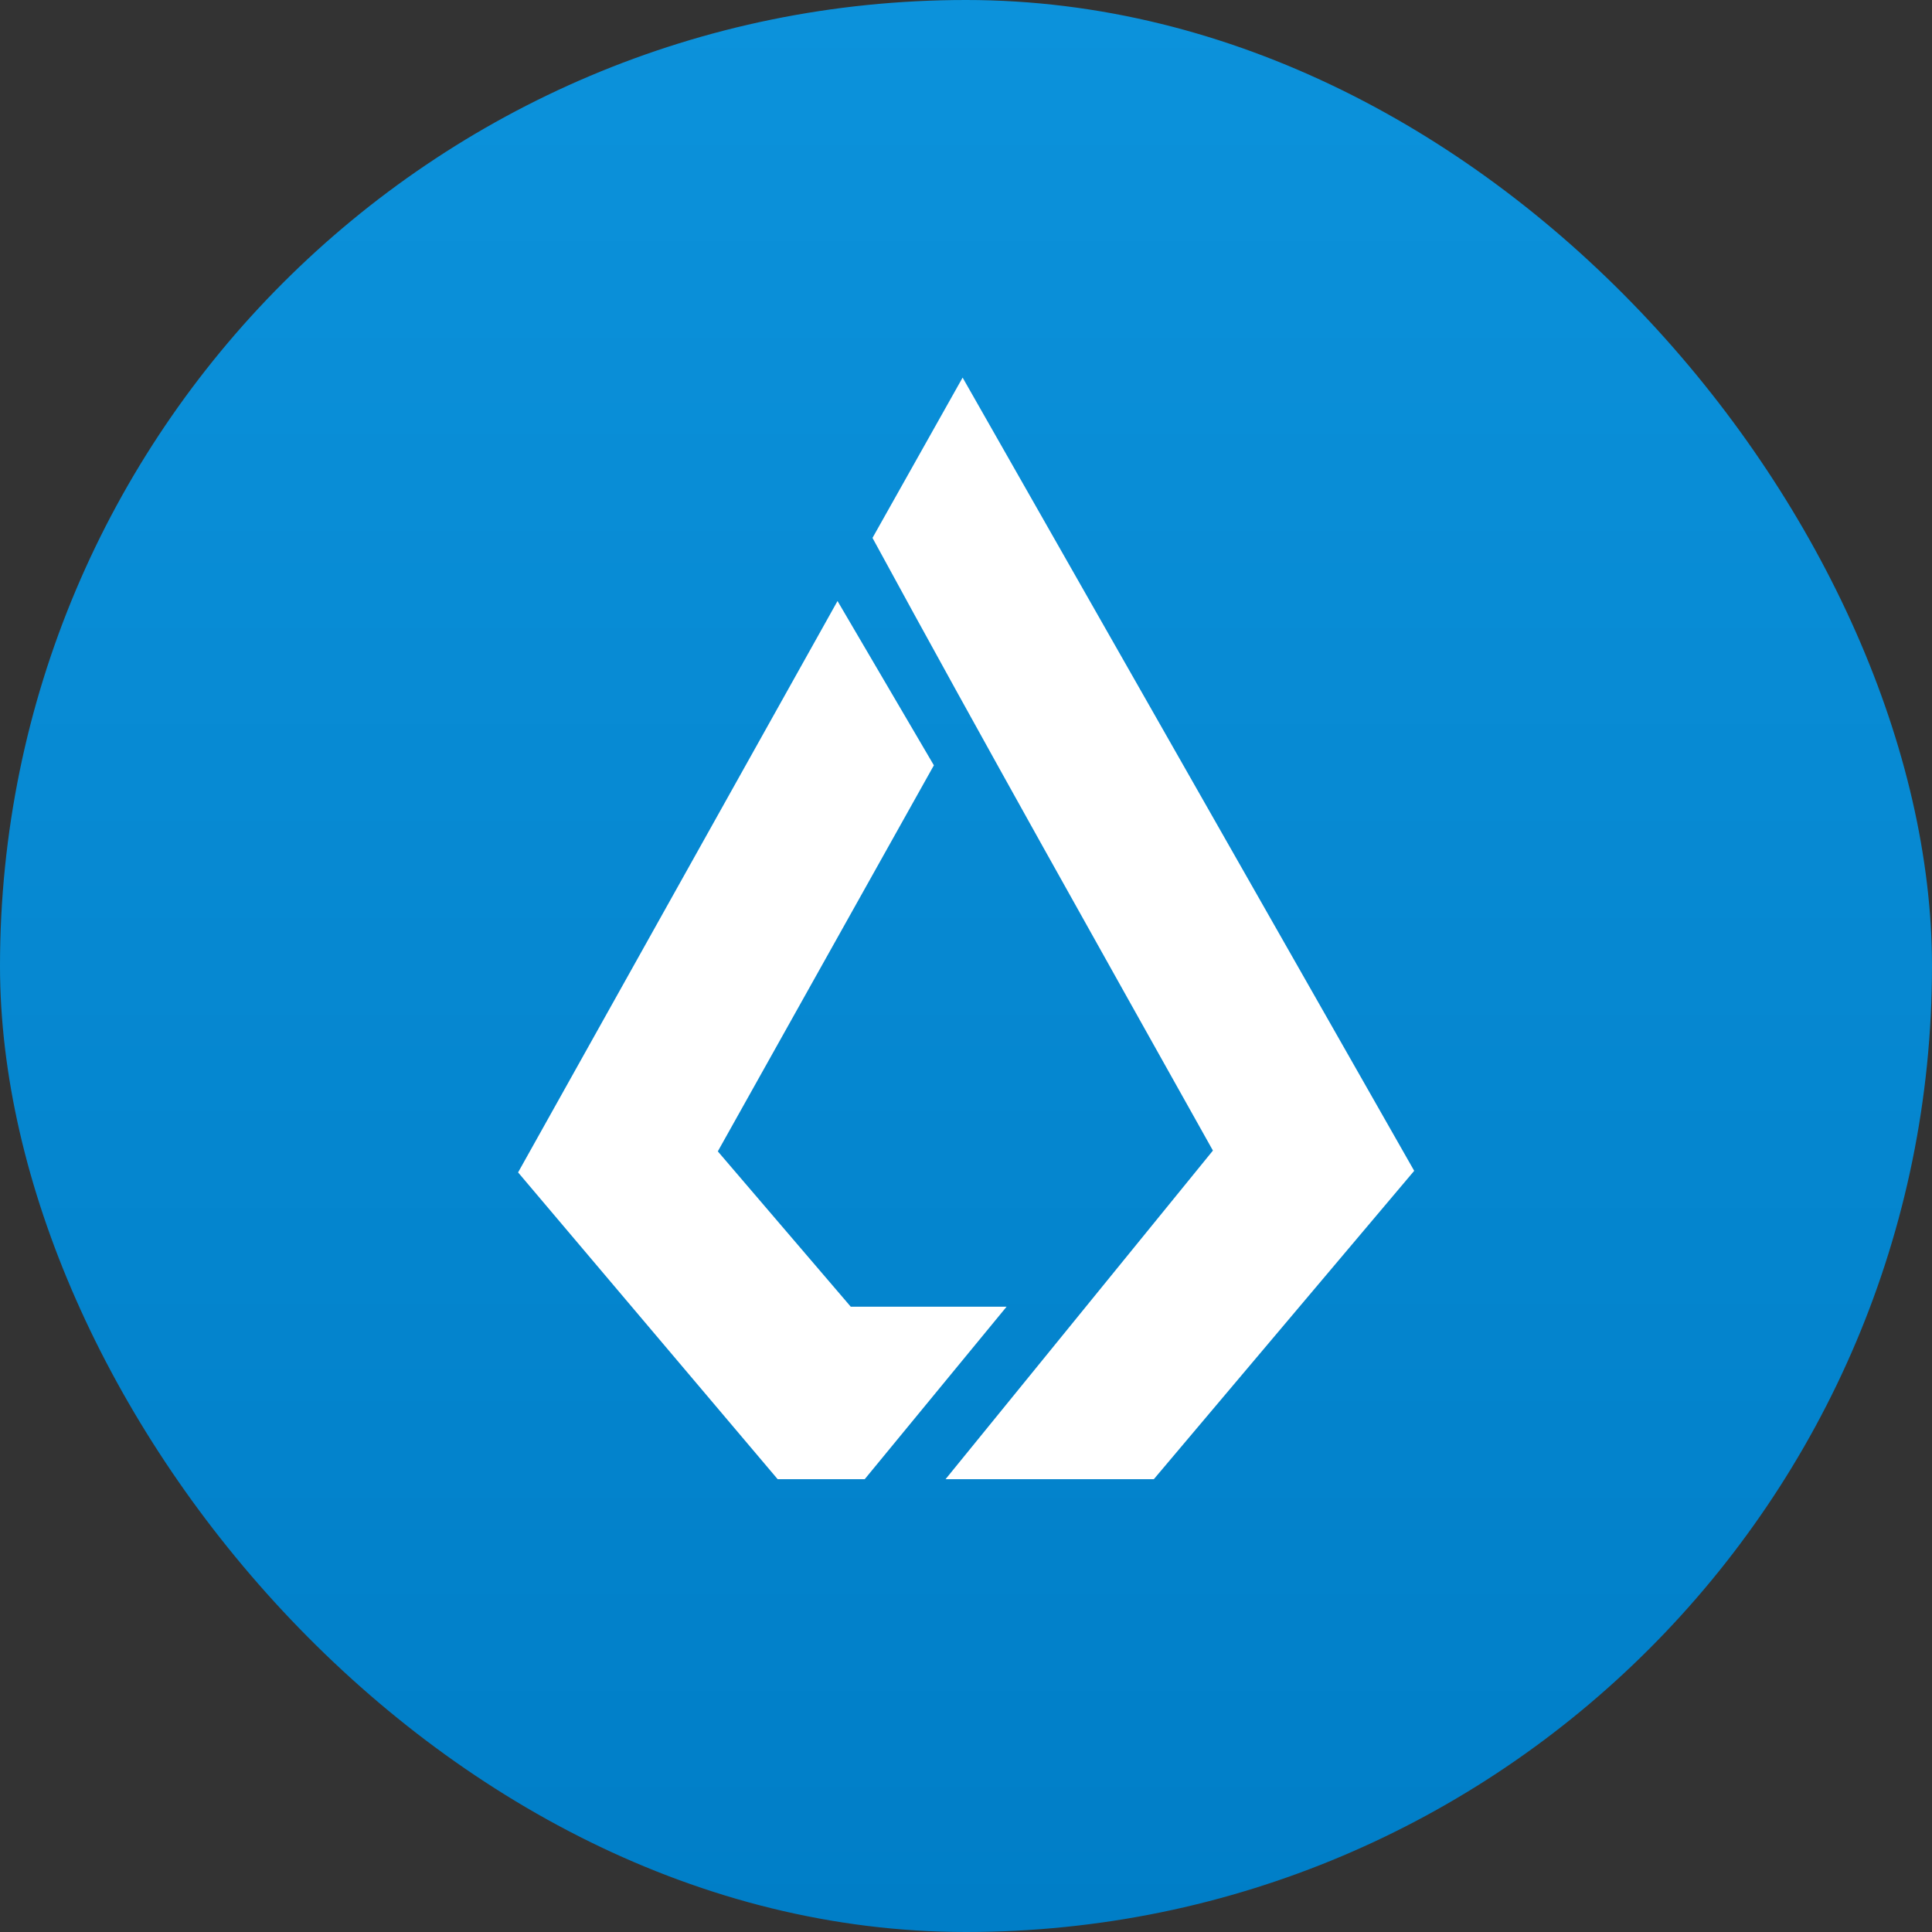
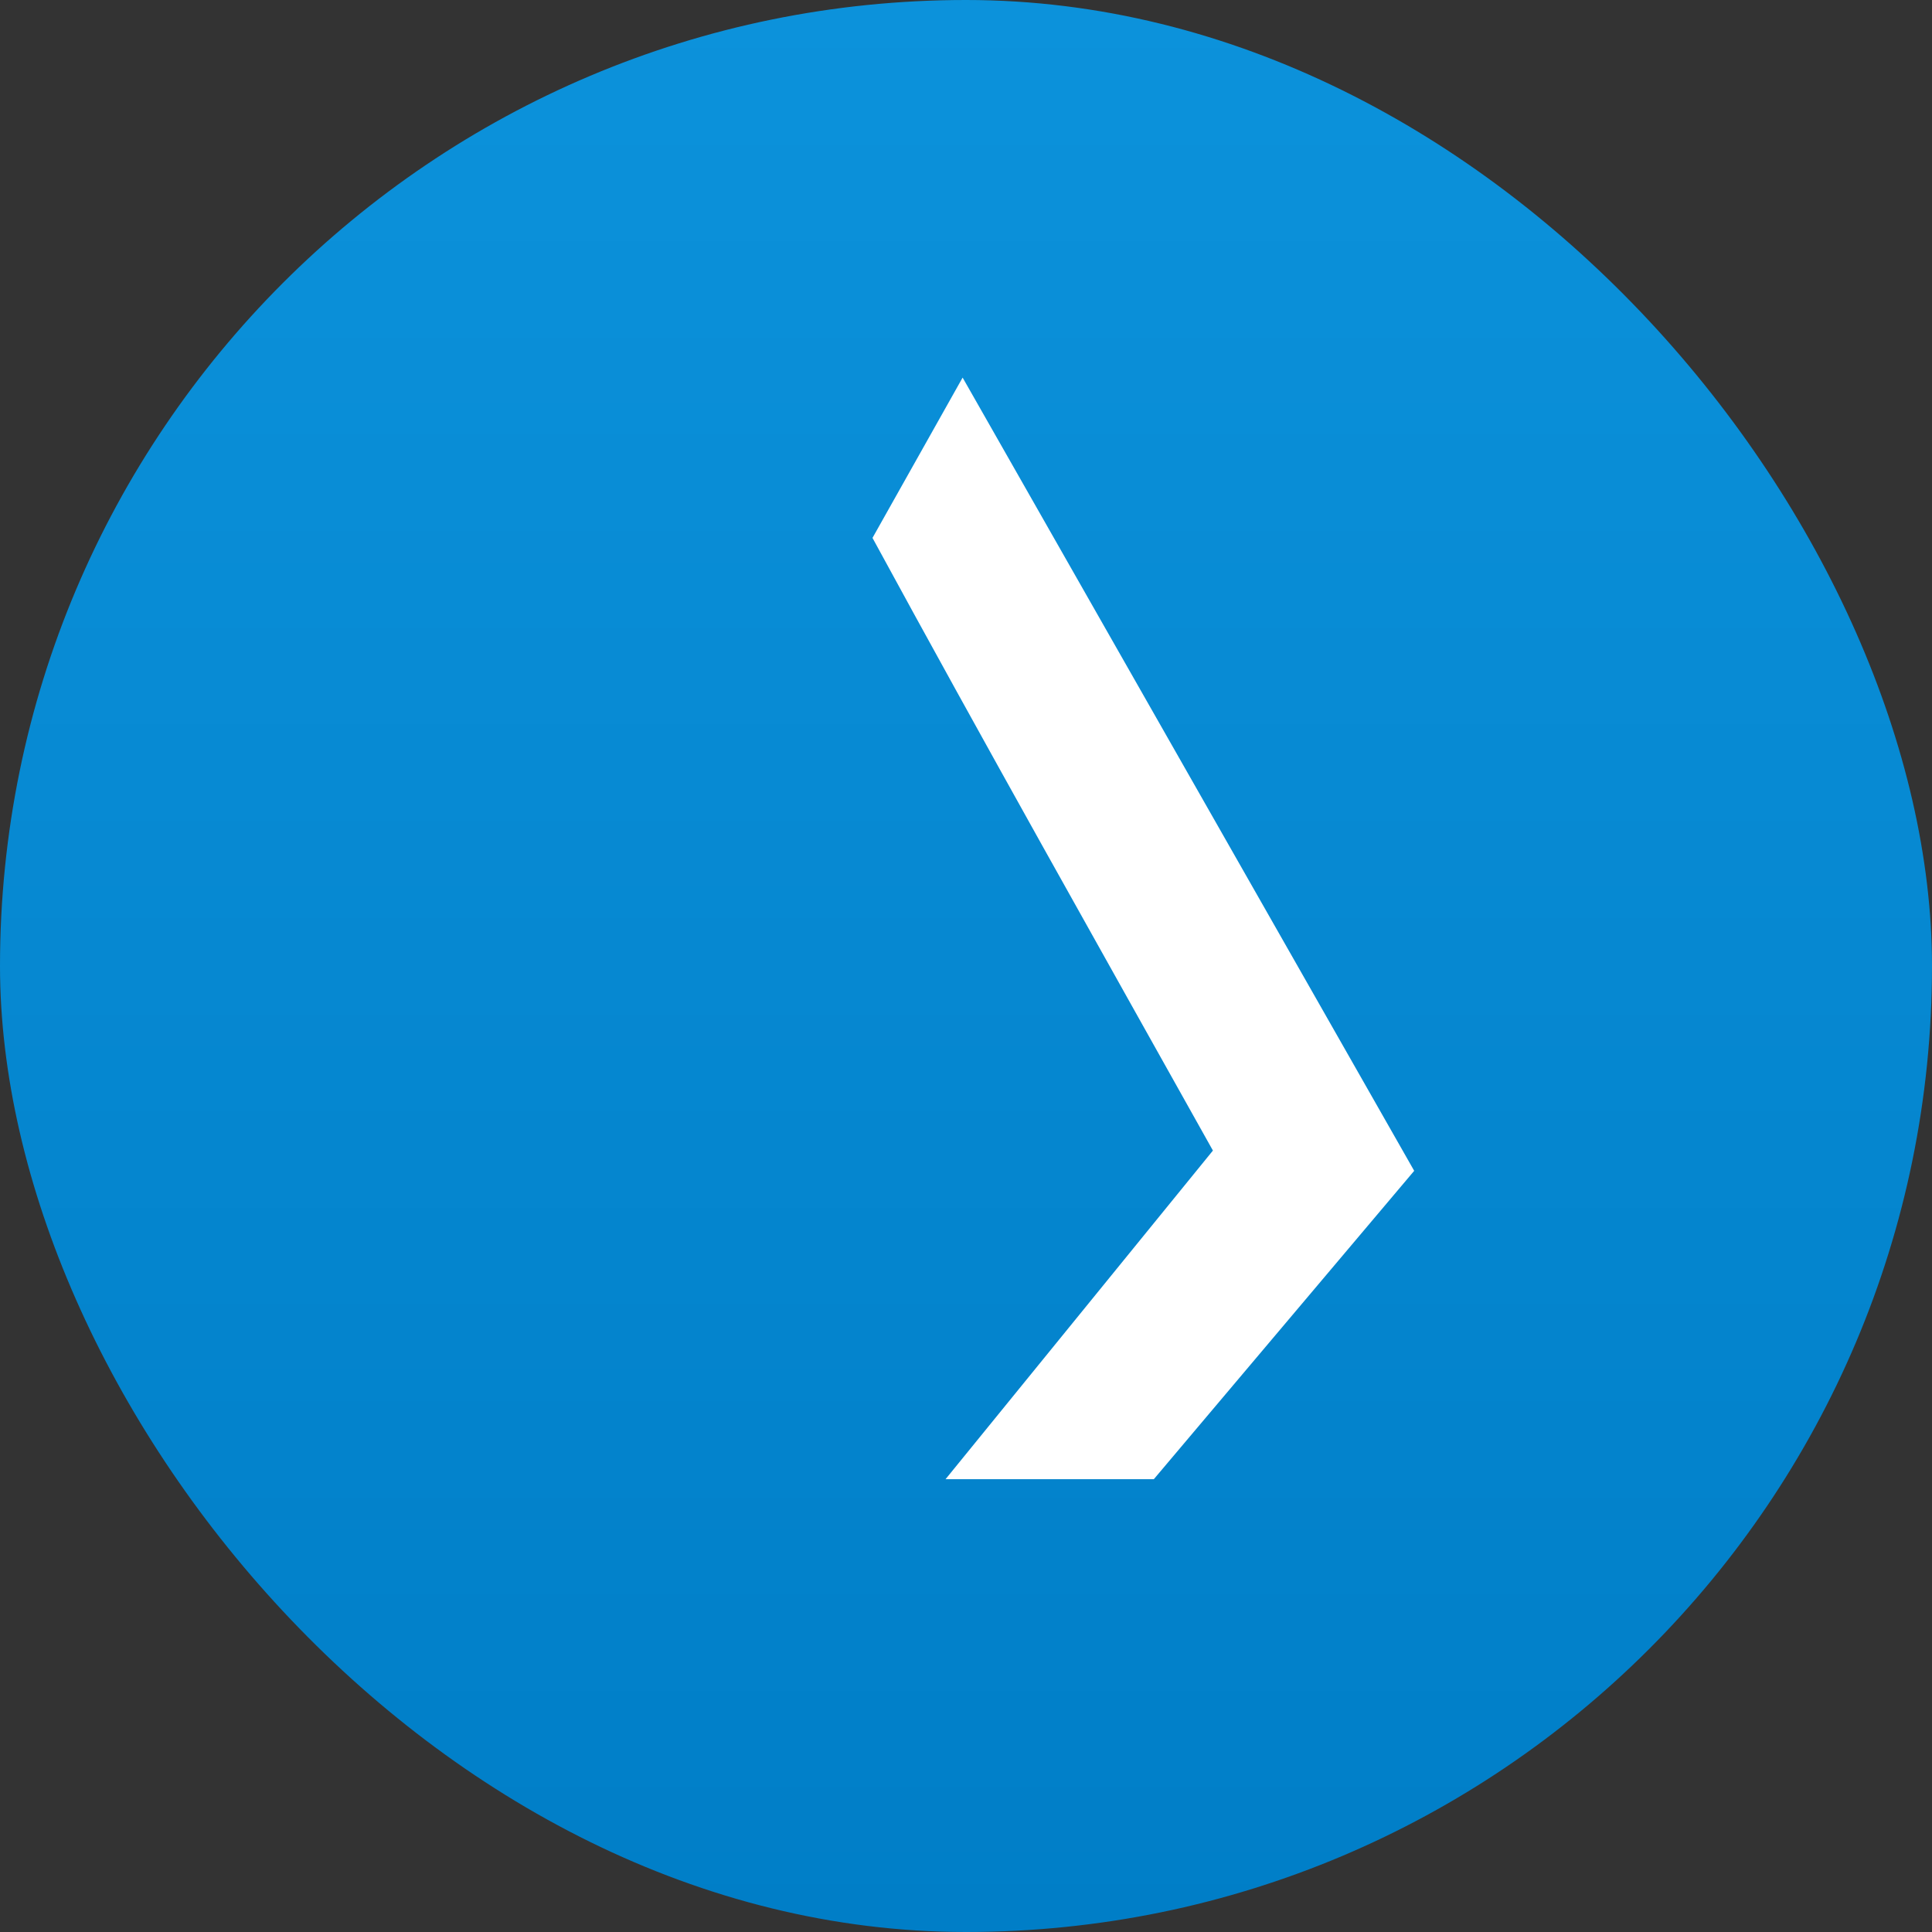
<svg xmlns="http://www.w3.org/2000/svg" width="128" height="128" viewBox="0 0 128 128" fill="none">
  <rect x="0" y="0" width="128" height="128" fill="#333333" stroke="none" />
  <rect width="128" height="128" rx="64" fill="url(#paint0_linear_466_5132)" />
  <path d="M57.806 35.636L63.776 25.017L93.694 77.57L76.444 98H62.645L80.359 76.228C72.802 62.72 65.2 49.234 57.803 35.634L57.806 35.636Z" fill="white" />
-   <path d="M56.364 86.571H66.69L57.289 98H51.522L34.325 77.675L55.488 39.819L61.872 50.704L47.557 76.281L56.364 86.571Z" fill="white" />
  <defs>
    <linearGradient id="paint0_linear_466_5132" x1="64" y1="0" x2="64" y2="128" gradientUnits="userSpaceOnUse">
      <stop stop-color="#0C92DB" />
      <stop offset="1" stop-color="#007EC7" />
    </linearGradient>
  </defs>
</svg>